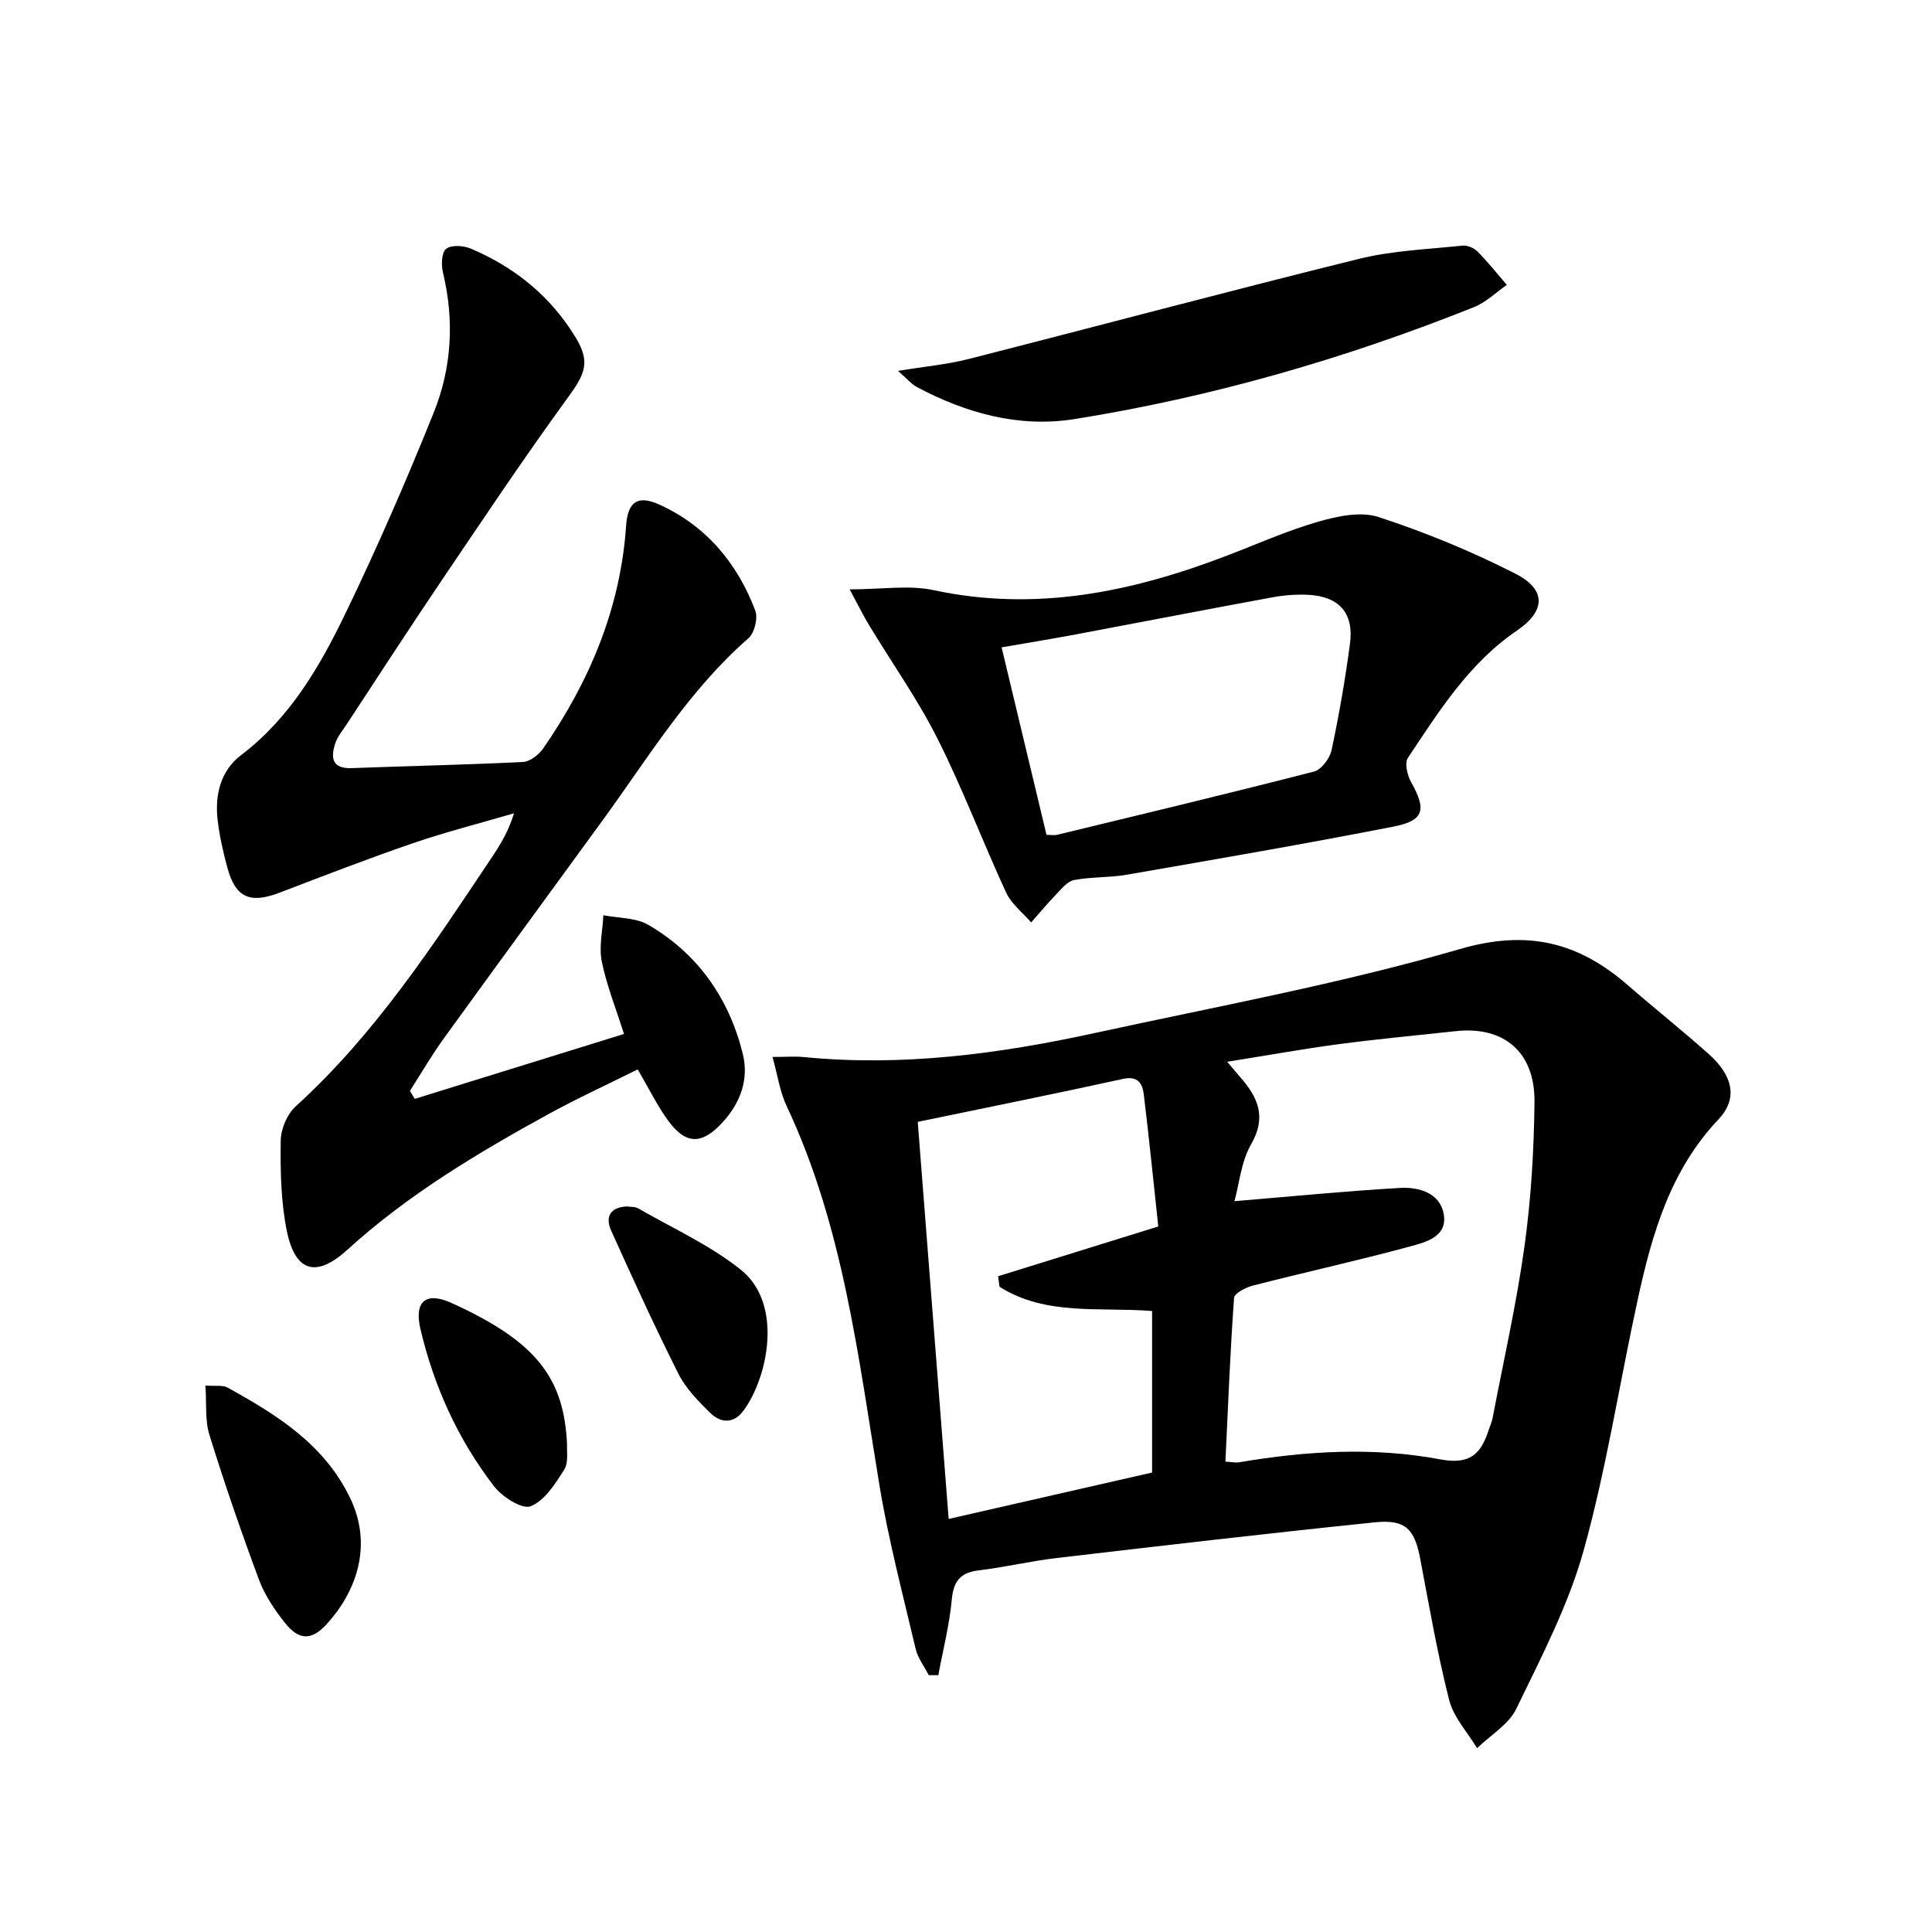
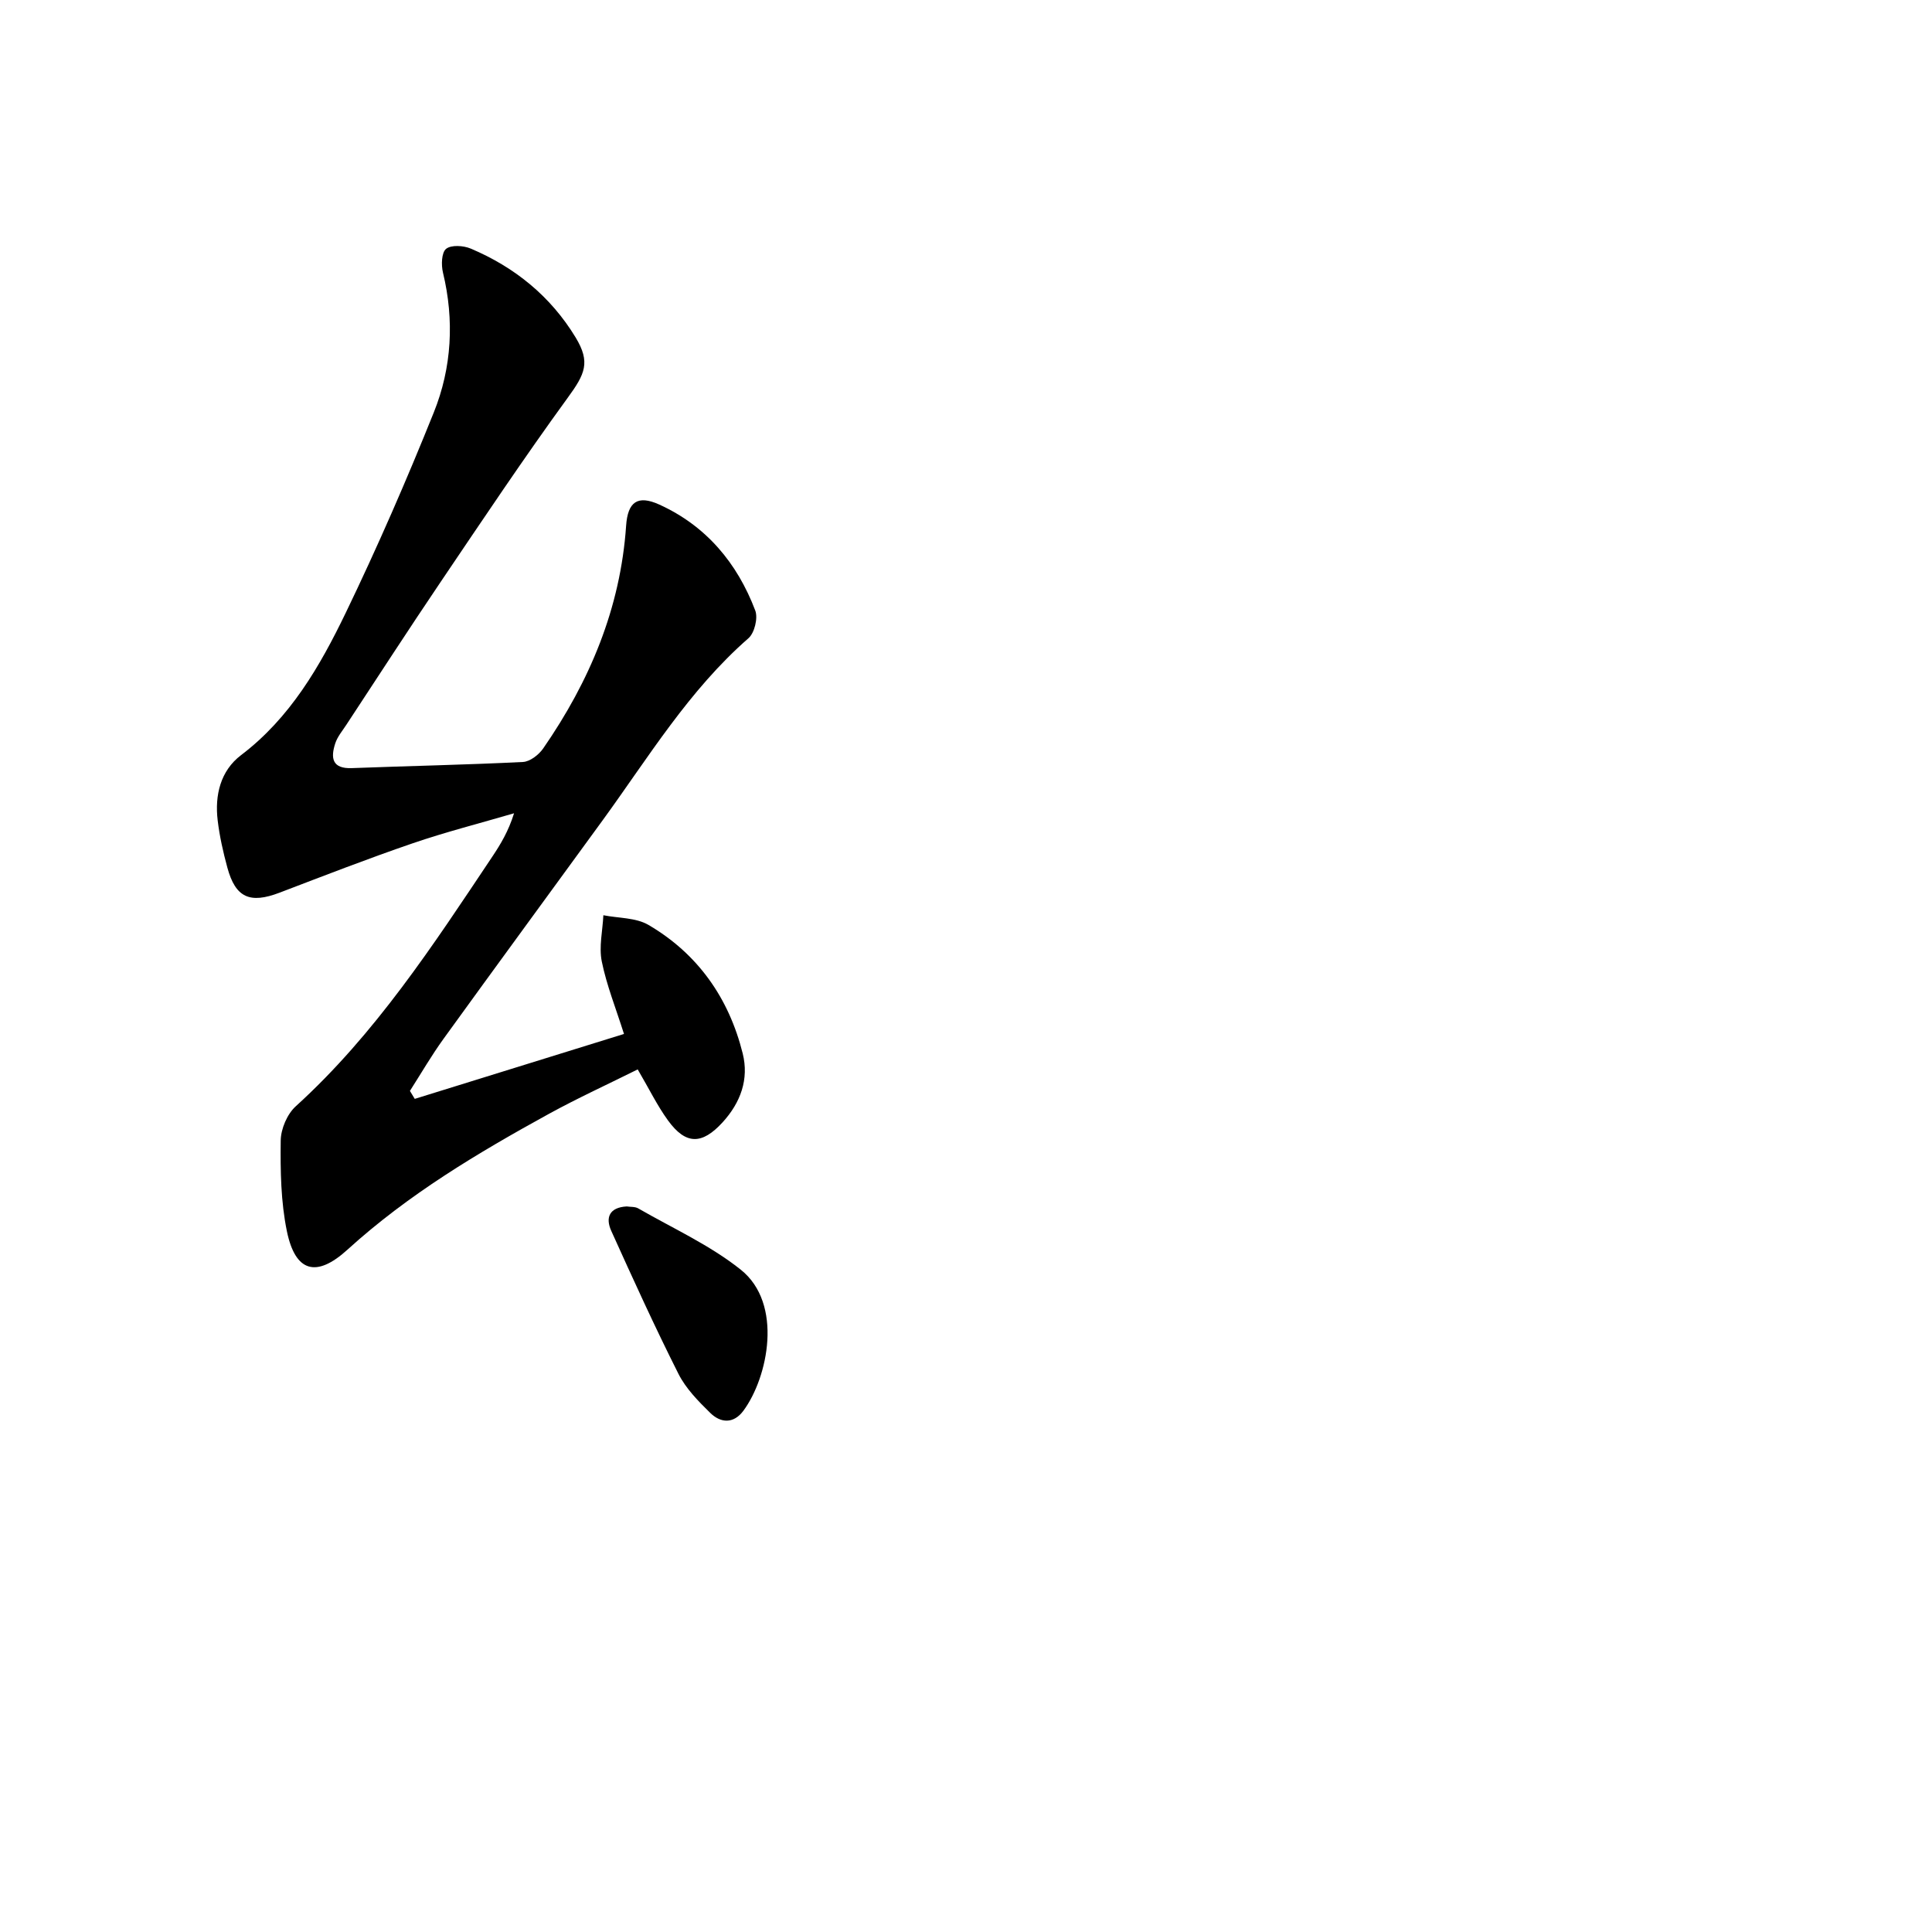
<svg xmlns="http://www.w3.org/2000/svg" enable-background="new 0 0 400 400" viewBox="0 0 400 400">
-   <path d="m159.94 218.83c2.89 0 4.69-.15 6.46.02 20.41 2.02 40.44-.65 60.3-4.98 25.26-5.51 50.78-10.18 75.56-17.38 14.06-4.09 24.57-1.4 34.81 7.52 5.52 4.8 11.26 9.36 16.72 14.23 5.04 4.5 6.04 9.24 2.01 13.5-9.97 10.53-13.75 23.67-16.7 37.2-3.79 17.34-6.47 34.96-11.21 52.02-3.16 11.37-8.78 22.12-13.96 32.83-1.58 3.26-5.35 5.46-8.12 8.15-1.98-3.3-4.86-6.38-5.77-9.95-2.45-9.63-4.14-19.45-5.99-29.22-1.17-6.18-3.03-8.24-9.39-7.59-21.95 2.26-43.87 4.81-65.79 7.38-5.42.63-10.77 1.91-16.19 2.56-3.8.46-5.26 2.17-5.62 6.03-.49 5.27-1.82 10.45-2.79 15.68-.66 0-1.32 0-1.98 0-.93-1.82-2.27-3.54-2.72-5.47-2.65-11.27-5.62-22.5-7.5-33.91-4.4-26.67-7.5-53.59-19.21-78.47-1.38-2.88-1.82-6.18-2.92-10.15zm95.64 29.86c12.14-1.01 23.17-2.1 34.24-2.74 3.9-.23 8.28 1 9.08 5.37.88 4.77-3.8 5.89-7.13 6.79-10.72 2.9-21.57 5.29-32.32 8.04-1.49.38-3.88 1.59-3.95 2.56-.81 11.24-1.25 22.5-1.79 33.9 1.52.09 2.18.26 2.79.15 13.88-2.36 27.89-3.21 41.71-.61 6.23 1.17 8.44-1.22 10.02-6.13.25-.79.63-1.55.78-2.35 2.27-11.87 4.96-23.69 6.62-35.65 1.37-9.85 1.96-19.87 2.07-29.83.12-10.39-6.35-15.79-16.32-14.7-8.09.88-16.19 1.63-24.26 2.7-7.5 1-14.96 2.35-23.04 3.64 1.26 1.48 1.98 2.36 2.73 3.22 3.65 4.16 5.47 8.24 2.21 13.88-2.04 3.54-2.42 8.05-3.44 11.76zm-65.57-16.42c2.14 27.45 4.23 54.36 6.4 82.21 14.43-3.29 28.36-6.47 42.12-9.61 0-11.61 0-22.36 0-33.44-10.85-.86-22.02 1.06-31.6-5.03-.09-.72-.19-1.44-.28-2.17 10.63-3.3 21.27-6.6 33.16-10.3-.97-9-1.89-18.18-3-27.34-.27-2.23-1.18-3.9-4.32-3.21-13.92 3.06-27.89 5.86-42.48 8.89z" />
  <path d="m85.87 227.51c14.32-4.44 28.64-8.88 43.32-13.44-1.68-5.32-3.6-10.08-4.6-15.02-.61-3.04.18-6.37.33-9.56 3.14.62 6.72.48 9.33 2 10.24 5.99 16.66 15.16 19.52 26.62 1.33 5.34-.44 10.17-4.16 14.25-4.27 4.67-7.62 4.69-11.31-.39-2.23-3.07-3.91-6.54-6.27-10.56-6.06 3.02-12.34 5.89-18.38 9.2-14.75 8.1-29.16 16.7-41.71 28.12-6.45 5.87-10.79 4.65-12.54-3.8-1.26-6.11-1.36-12.53-1.28-18.8.03-2.41 1.34-5.48 3.12-7.09 16.46-14.95 28.45-33.37 40.66-51.64 1.74-2.6 3.36-5.28 4.53-9.02-7.02 2.06-14.12 3.86-21.03 6.23-9.25 3.17-18.38 6.72-27.52 10.21-6.14 2.34-9.12 1.04-10.81-5.2-.87-3.2-1.61-6.47-2-9.75-.63-5.23.57-10.28 4.83-13.52 10.19-7.73 16.34-18.41 21.69-29.49 6.56-13.6 12.6-27.47 18.23-41.49 3.72-9.26 4.27-19.07 1.89-28.94-.38-1.57-.3-4.15.65-4.91 1.06-.85 3.58-.69 5.08-.06 9.13 3.85 16.57 9.89 21.74 18.41 3.11 5.14 1.95 7.56-1.63 12.47-9.09 12.49-17.68 25.36-26.33 38.16-6.61 9.78-13.03 19.7-19.52 29.57-.82 1.25-1.84 2.46-2.29 3.84-.97 2.97-.7 5.28 3.43 5.12 11.81-.45 23.62-.68 35.42-1.27 1.47-.07 3.29-1.49 4.2-2.8 9.62-13.9 16-29.03 17.17-46.11.34-4.95 2.38-6.42 6.86-4.39 9.71 4.41 16.15 12.11 19.88 21.95.59 1.56-.16 4.64-1.41 5.73-12.34 10.78-20.72 24.68-30.2 37.71-10.97 15.07-22 30.1-32.92 45.21-2.51 3.47-4.66 7.19-6.97 10.8.33.54.66 1.1 1 1.65z" />
-   <path d="m175.91 122.02c6.78 0 12.29-.93 17.37.16 21.06 4.53 40.94.42 60.5-7.05 6.35-2.42 12.6-5.23 19.11-7.11 3.98-1.15 8.81-2.19 12.51-.98 9.71 3.18 19.27 7.1 28.36 11.74 6.43 3.28 6.27 7.72.3 11.78-9.94 6.76-16.11 16.68-22.57 26.34-.73 1.09-.11 3.66.7 5.09 3.16 5.65 2.7 7.9-3.7 9.15-18.36 3.6-36.81 6.76-55.25 9.97-3.59.62-7.33.41-10.89 1.1-1.4.27-2.63 1.88-3.76 3.05-1.78 1.83-3.4 3.81-5.1 5.72-1.76-2.04-4.09-3.83-5.18-6.18-4.87-10.54-8.97-21.45-14.18-31.81-4.08-8.12-9.39-15.62-14.11-23.42-1.19-1.94-2.19-3.99-4.11-7.55zm40.76 50.83c.91 0 1.6.13 2.22-.02 17.74-4.3 35.49-8.54 53.17-13.09 1.53-.39 3.26-2.73 3.63-4.44 1.55-7.29 2.83-14.65 3.81-22.04.84-6.34-2.25-9.79-8.69-10.11-2.47-.12-5 .08-7.43.53-13.55 2.49-27.07 5.12-40.6 7.66-5.14.96-10.31 1.81-15.41 2.69 3.15 13.21 6.17 25.78 9.3 38.82z" />
-   <path d="m185.92 76.79c5.59-.92 10.15-1.33 14.53-2.44 27-6.88 53.92-14.09 80.97-20.77 6.94-1.71 14.24-1.97 21.39-2.73 1.01-.11 2.39.51 3.12 1.25 2.14 2.17 4.05 4.57 6.04 6.89-2.25 1.55-4.3 3.6-6.78 4.59-26.74 10.69-54.31 18.65-82.75 23.19-11.48 1.83-22.46-1.23-32.69-6.68-1.07-.59-1.9-1.63-3.83-3.3z" />
-   <path d="m42.53 286.86c2.1.16 3.58-.13 4.58.42 10.23 5.66 20.04 11.74 25.4 22.91 4.8 10 1.09 19.55-4.88 26.08-3.14 3.43-5.74 3.38-8.65-.29-2.14-2.7-4.16-5.7-5.35-8.89-3.69-9.91-7.14-19.93-10.28-30.03-.93-3.01-.56-6.45-.82-10.2z" />
  <path d="m129.76 249.78c.75.12 1.7.02 2.37.4 7.15 4.12 14.83 7.59 21.22 12.68 8.86 7.04 5.67 22.3.57 29.21-2.04 2.76-4.71 2.58-6.88.45-2.47-2.42-5.04-5.04-6.57-8.07-4.9-9.73-9.42-19.66-13.91-29.6-1.26-2.77-.39-4.88 3.2-5.07z" />
-   <path d="m117.41 299.22c-.11 1.18.34 3.56-.6 5.06-1.84 2.92-4.04 6.41-6.93 7.57-1.75.7-5.87-1.91-7.56-4.09-7.47-9.68-12.47-20.69-15.27-32.58-1.35-5.74 1.1-7.83 6.44-5.41 17.71 8.04 23.32 15.62 23.92 29.45z" />
</svg>